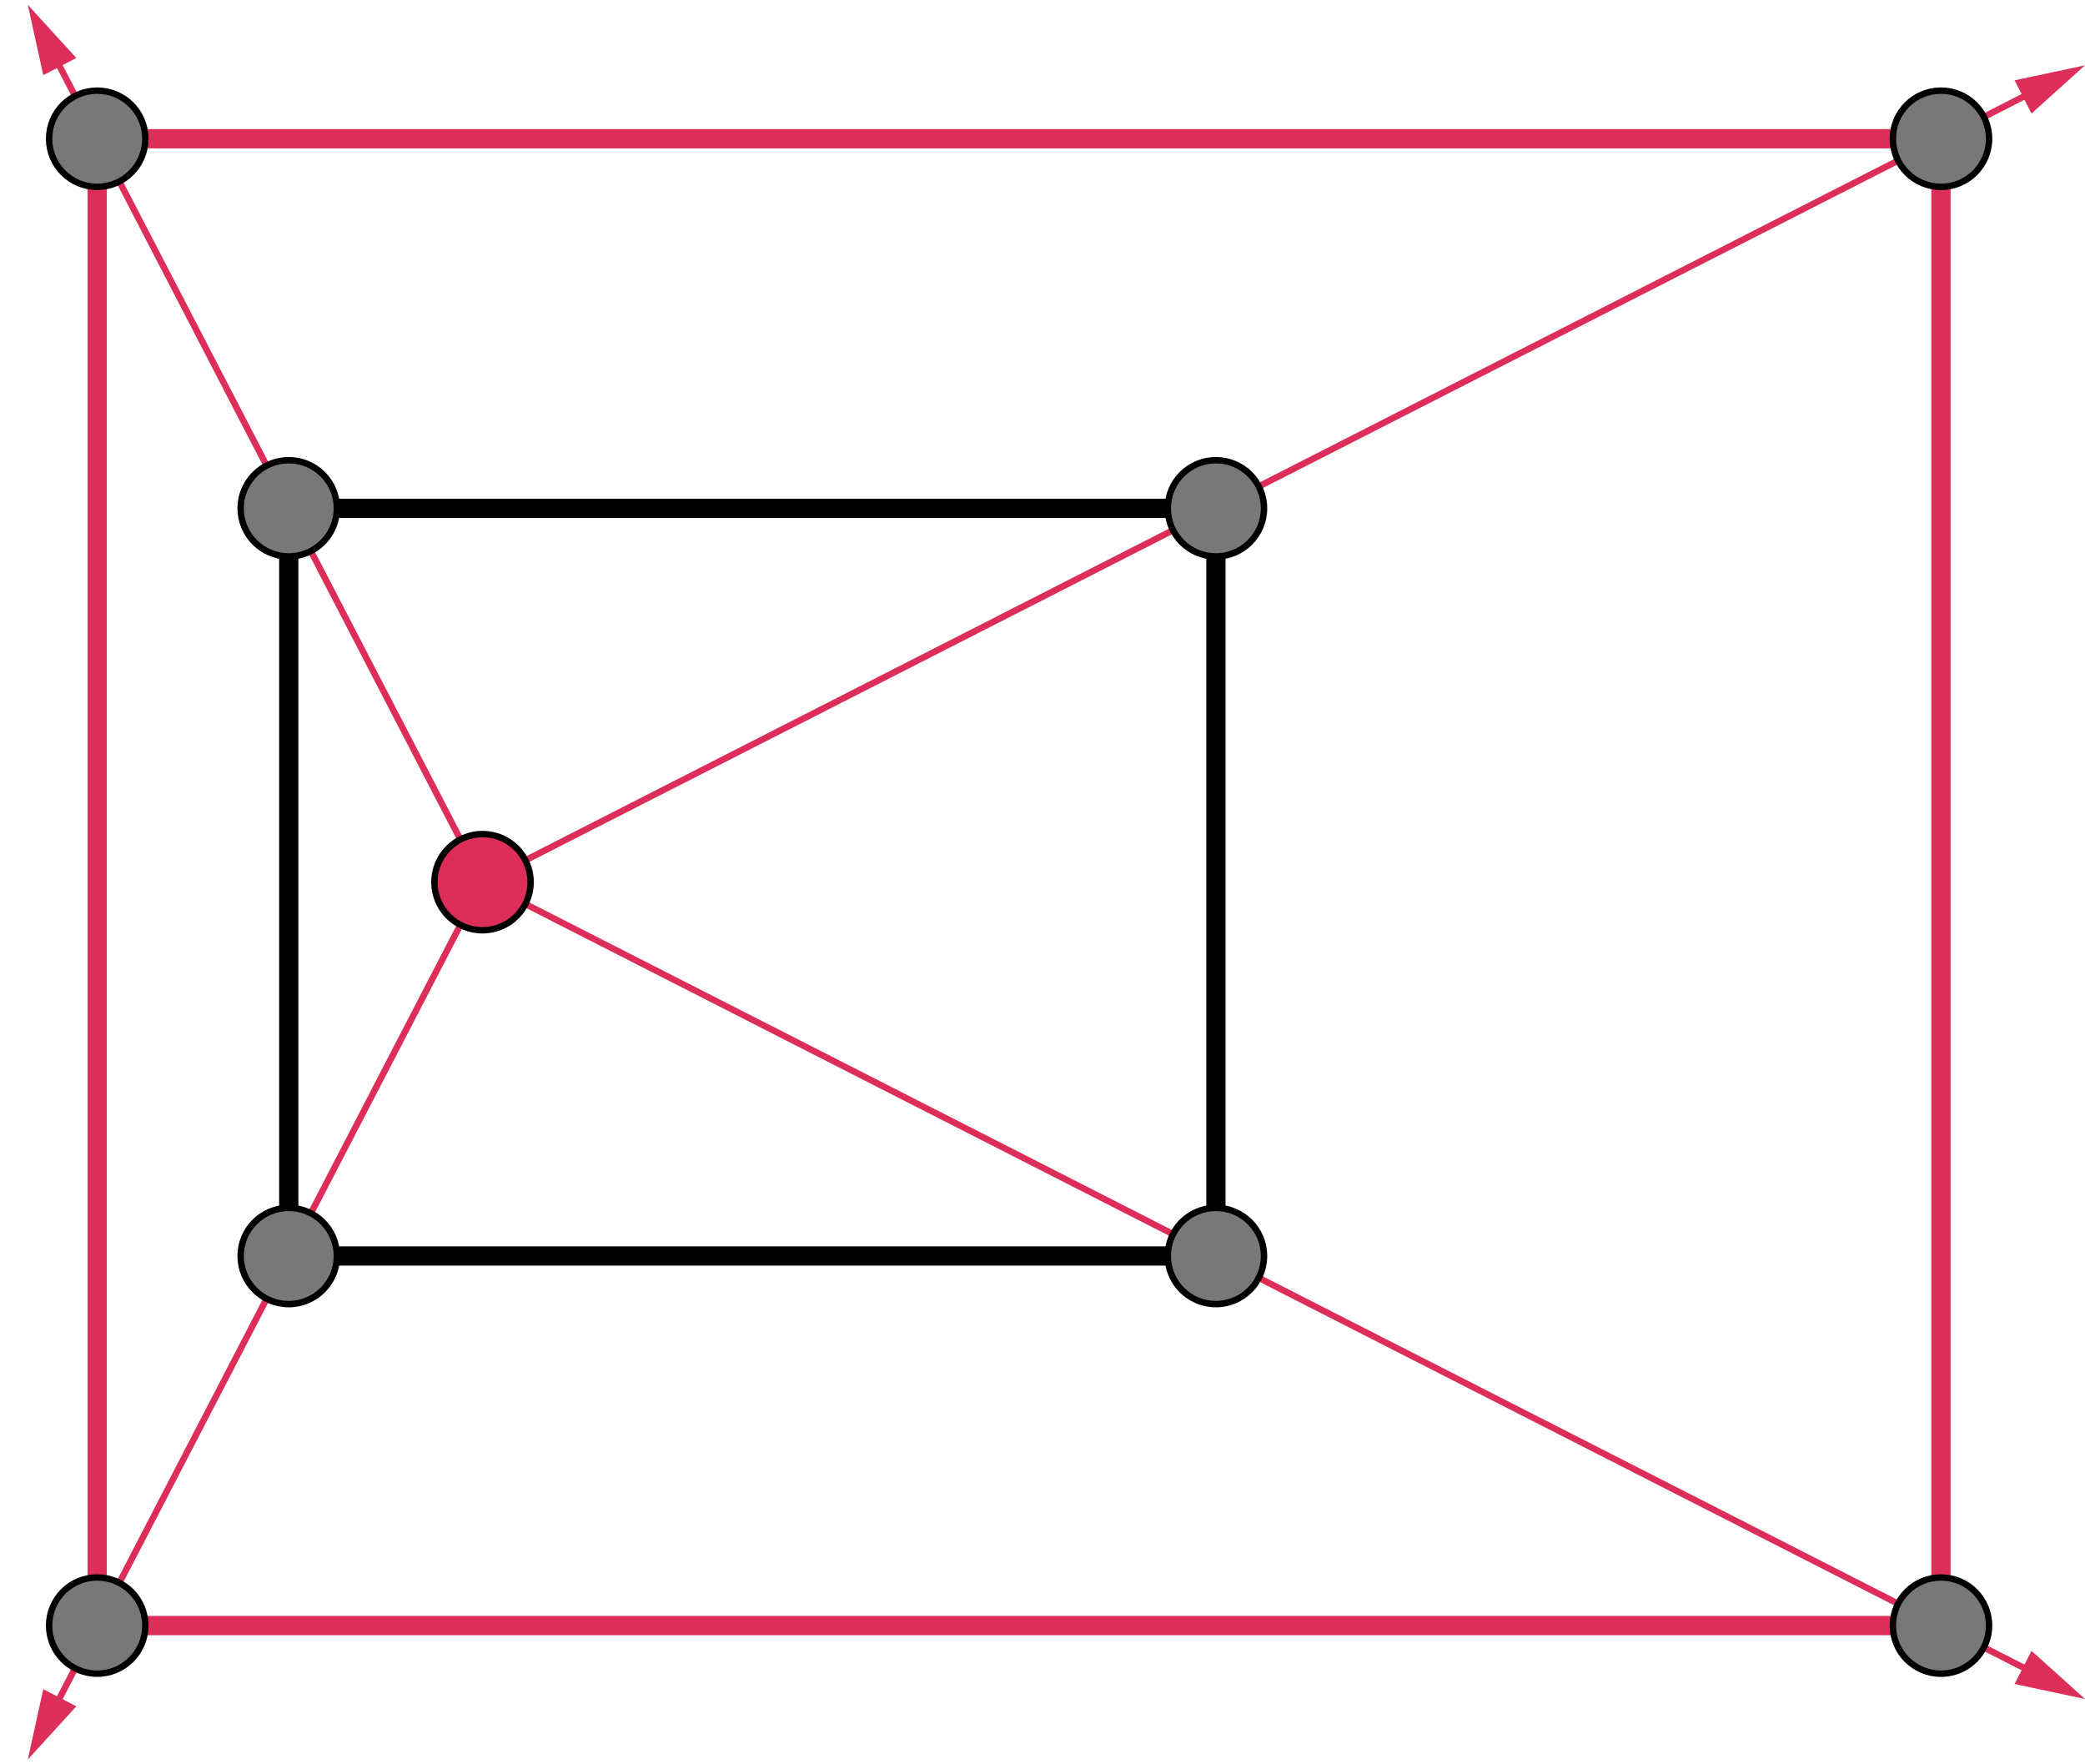
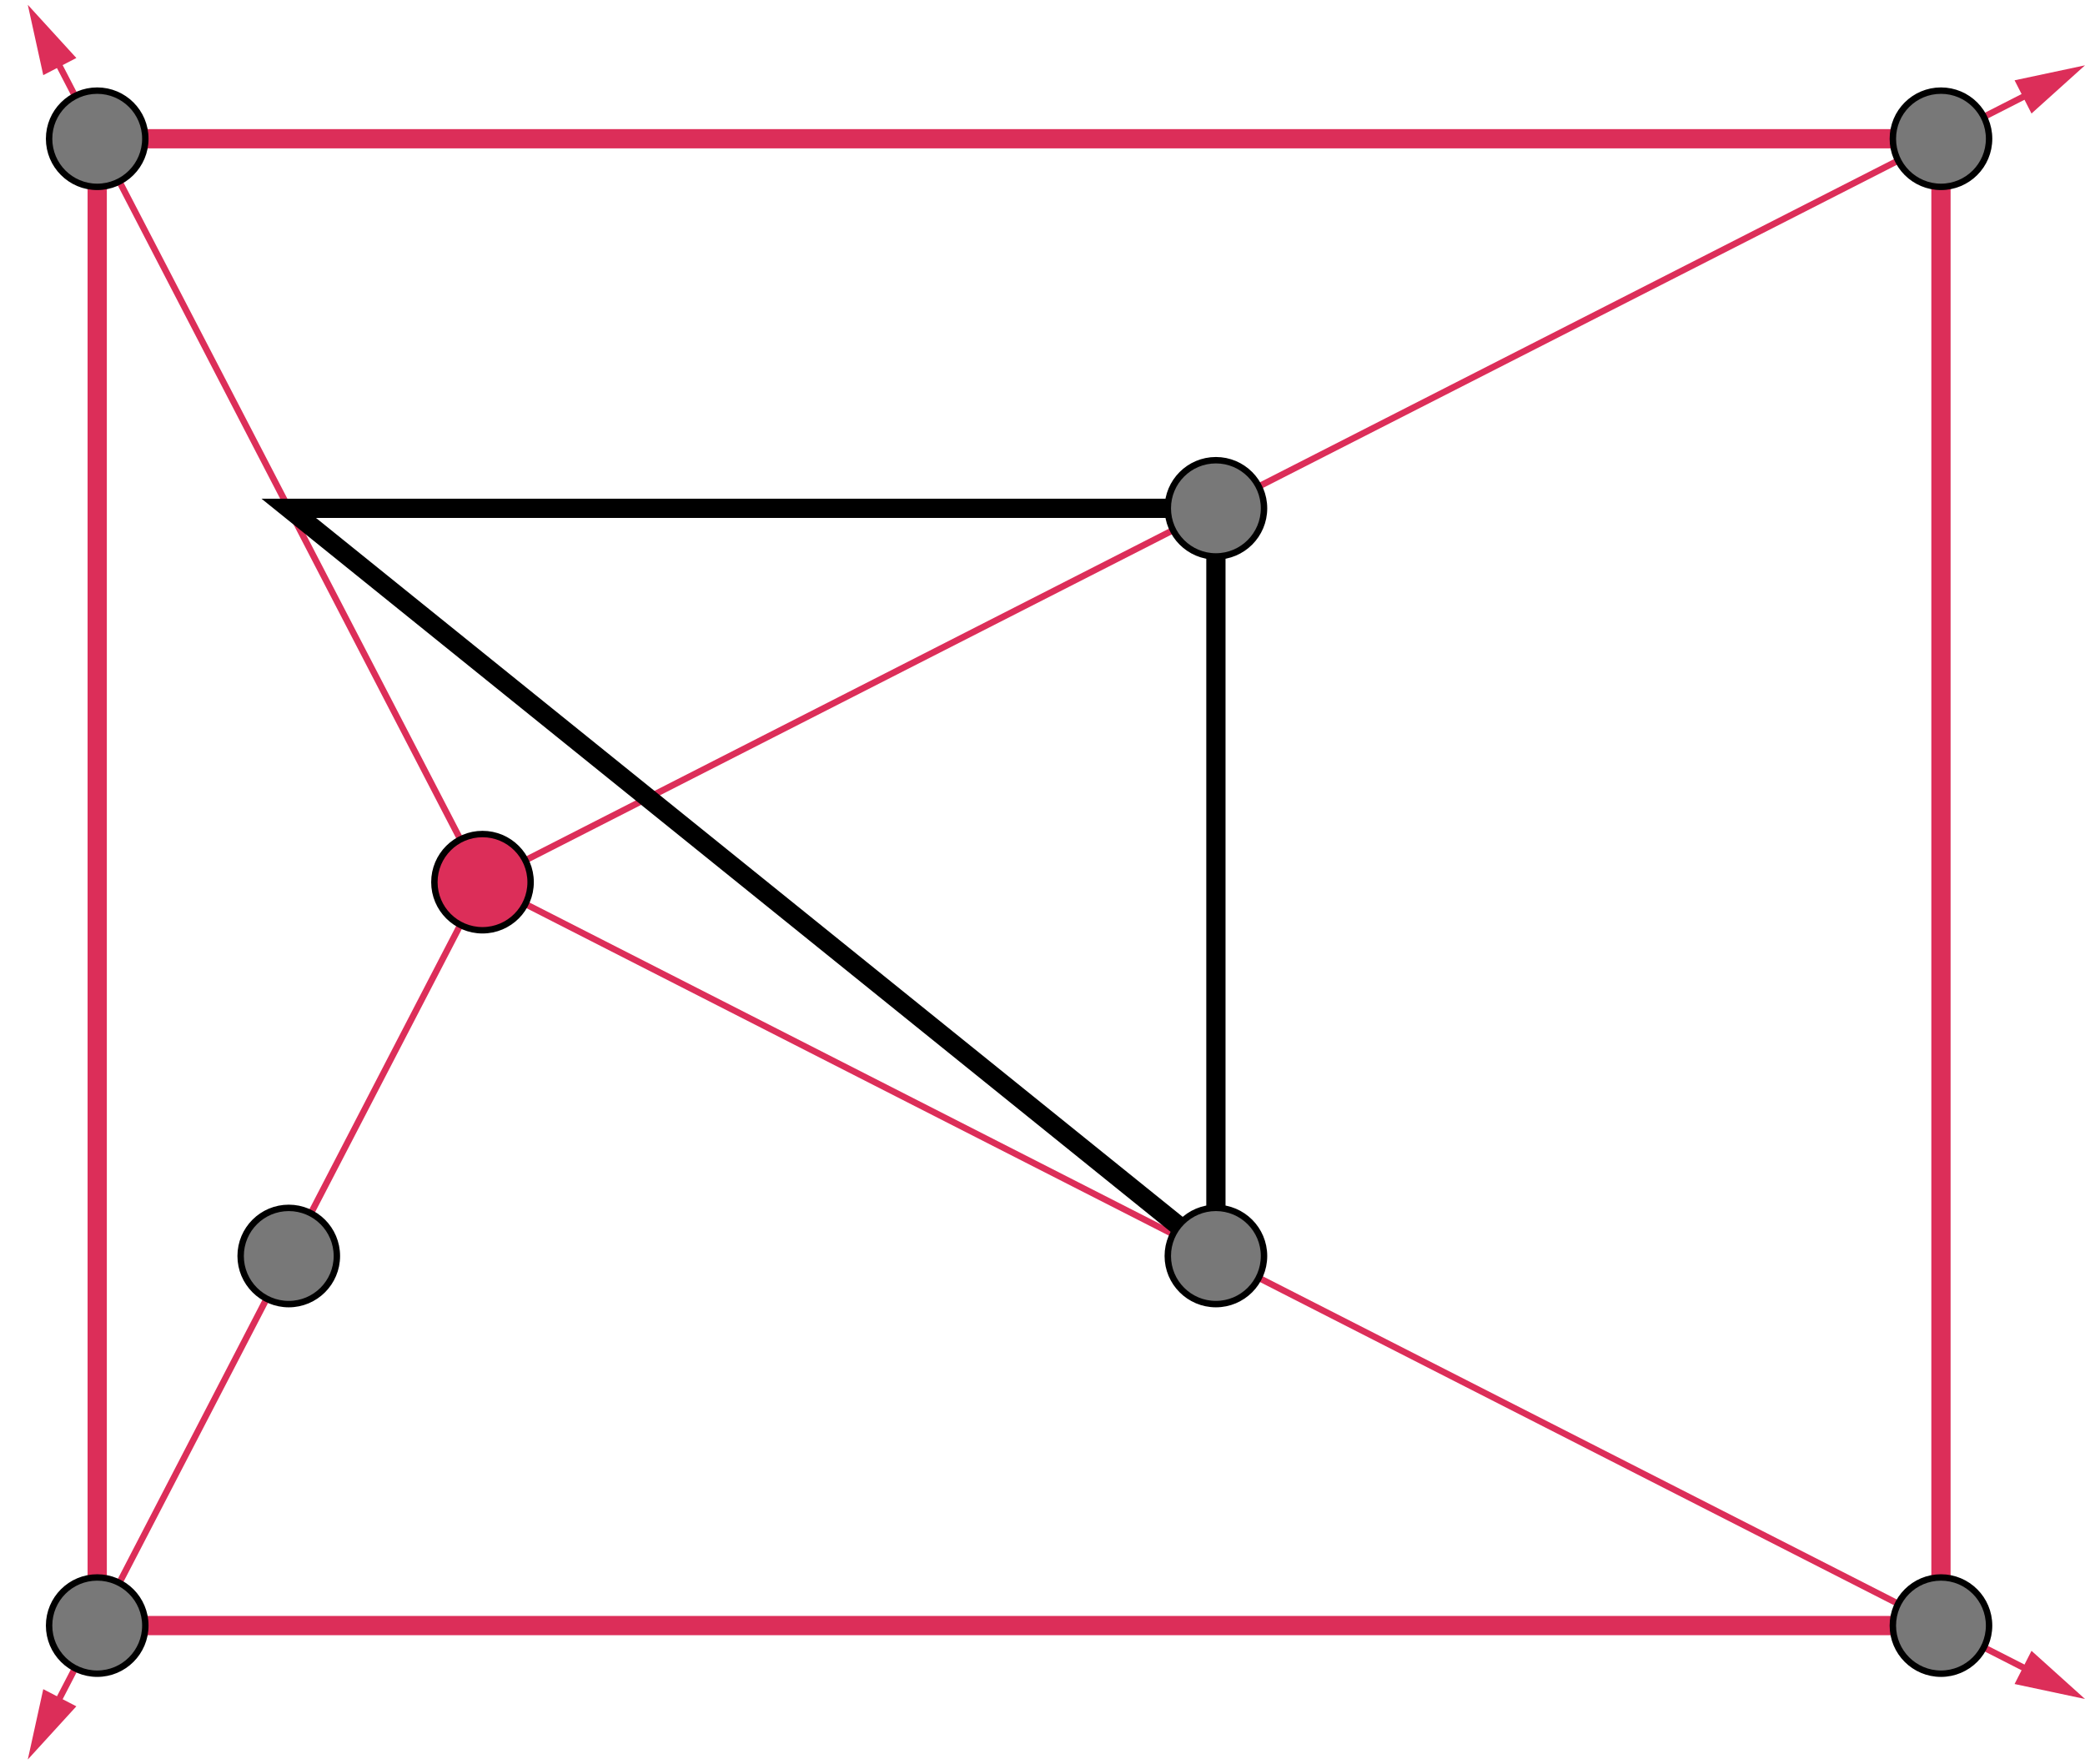
<svg xmlns="http://www.w3.org/2000/svg" width="325" height="275" viewBox="0 0 325 275">
  <path fill="#FFF" d="M0 0h325v275H0z" />
  <path fill="none" stroke="#DC2E59" stroke-miterlimit="10" d="M75.21 137.5L8.41 266.383" />
  <path fill="#DC2E59" d="M6.743 263.286l-2.41 10.962 7.568-8.288z" />
  <path fill="none" stroke="#DC2E59" stroke-miterlimit="10" d="M75.21 137.5L8.41 8.617" />
  <path fill="#DC2E59" d="M11.901 9.039L4.333.751l2.41 10.962z" />
  <path fill="none" stroke="#DC2E59" stroke-miterlimit="10" d="M75.21 137.5l241.896 123.295" />
  <path fill="#DC2E59" d="M314.022 262.483L325 264.818l-8.339-7.511z" />
  <path fill="none" stroke="#DC2E59" stroke-miterlimit="10" d="M75.21 137.5L317.106 14.205" />
  <path fill="#DC2E59" d="M316.661 17.693L325 10.182l-10.978 2.334z" />
  <g stroke="#000" stroke-miterlimit="10">
-     <path fill="none" stroke-width="3" d="M45.01 79.231h144.52v116.537H45.01z" />
+     <path fill="none" stroke-width="3" d="M45.01 79.231h144.52v116.537z" />
    <circle fill="#DC2E59" cx="75.21" cy="137.5" r="7.5" />
-     <circle fill="#787878" cx="45.01" cy="79.231" r="7.5" />
    <circle fill="#787878" cx="189.529" cy="79.231" r="7.5" />
    <circle fill="#787878" cx="189.529" cy="195.768" r="7.5" />
    <circle fill="#787878" cx="45.01" cy="195.769" r="7.5" />
  </g>
  <path fill="none" stroke="#DC2E59" stroke-width="3" stroke-miterlimit="10" d="M15.153 21.626h287.395v231.748H15.153z" />
  <g fill="#787878" stroke="#000" stroke-miterlimit="10">
    <circle cx="15.153" cy="21.626" r="7.5" />
    <circle cx="302.549" cy="21.626" r="7.5" />
    <circle cx="302.548" cy="253.375" r="7.5" />
    <circle cx="15.153" cy="253.374" r="7.5" />
  </g>
</svg>